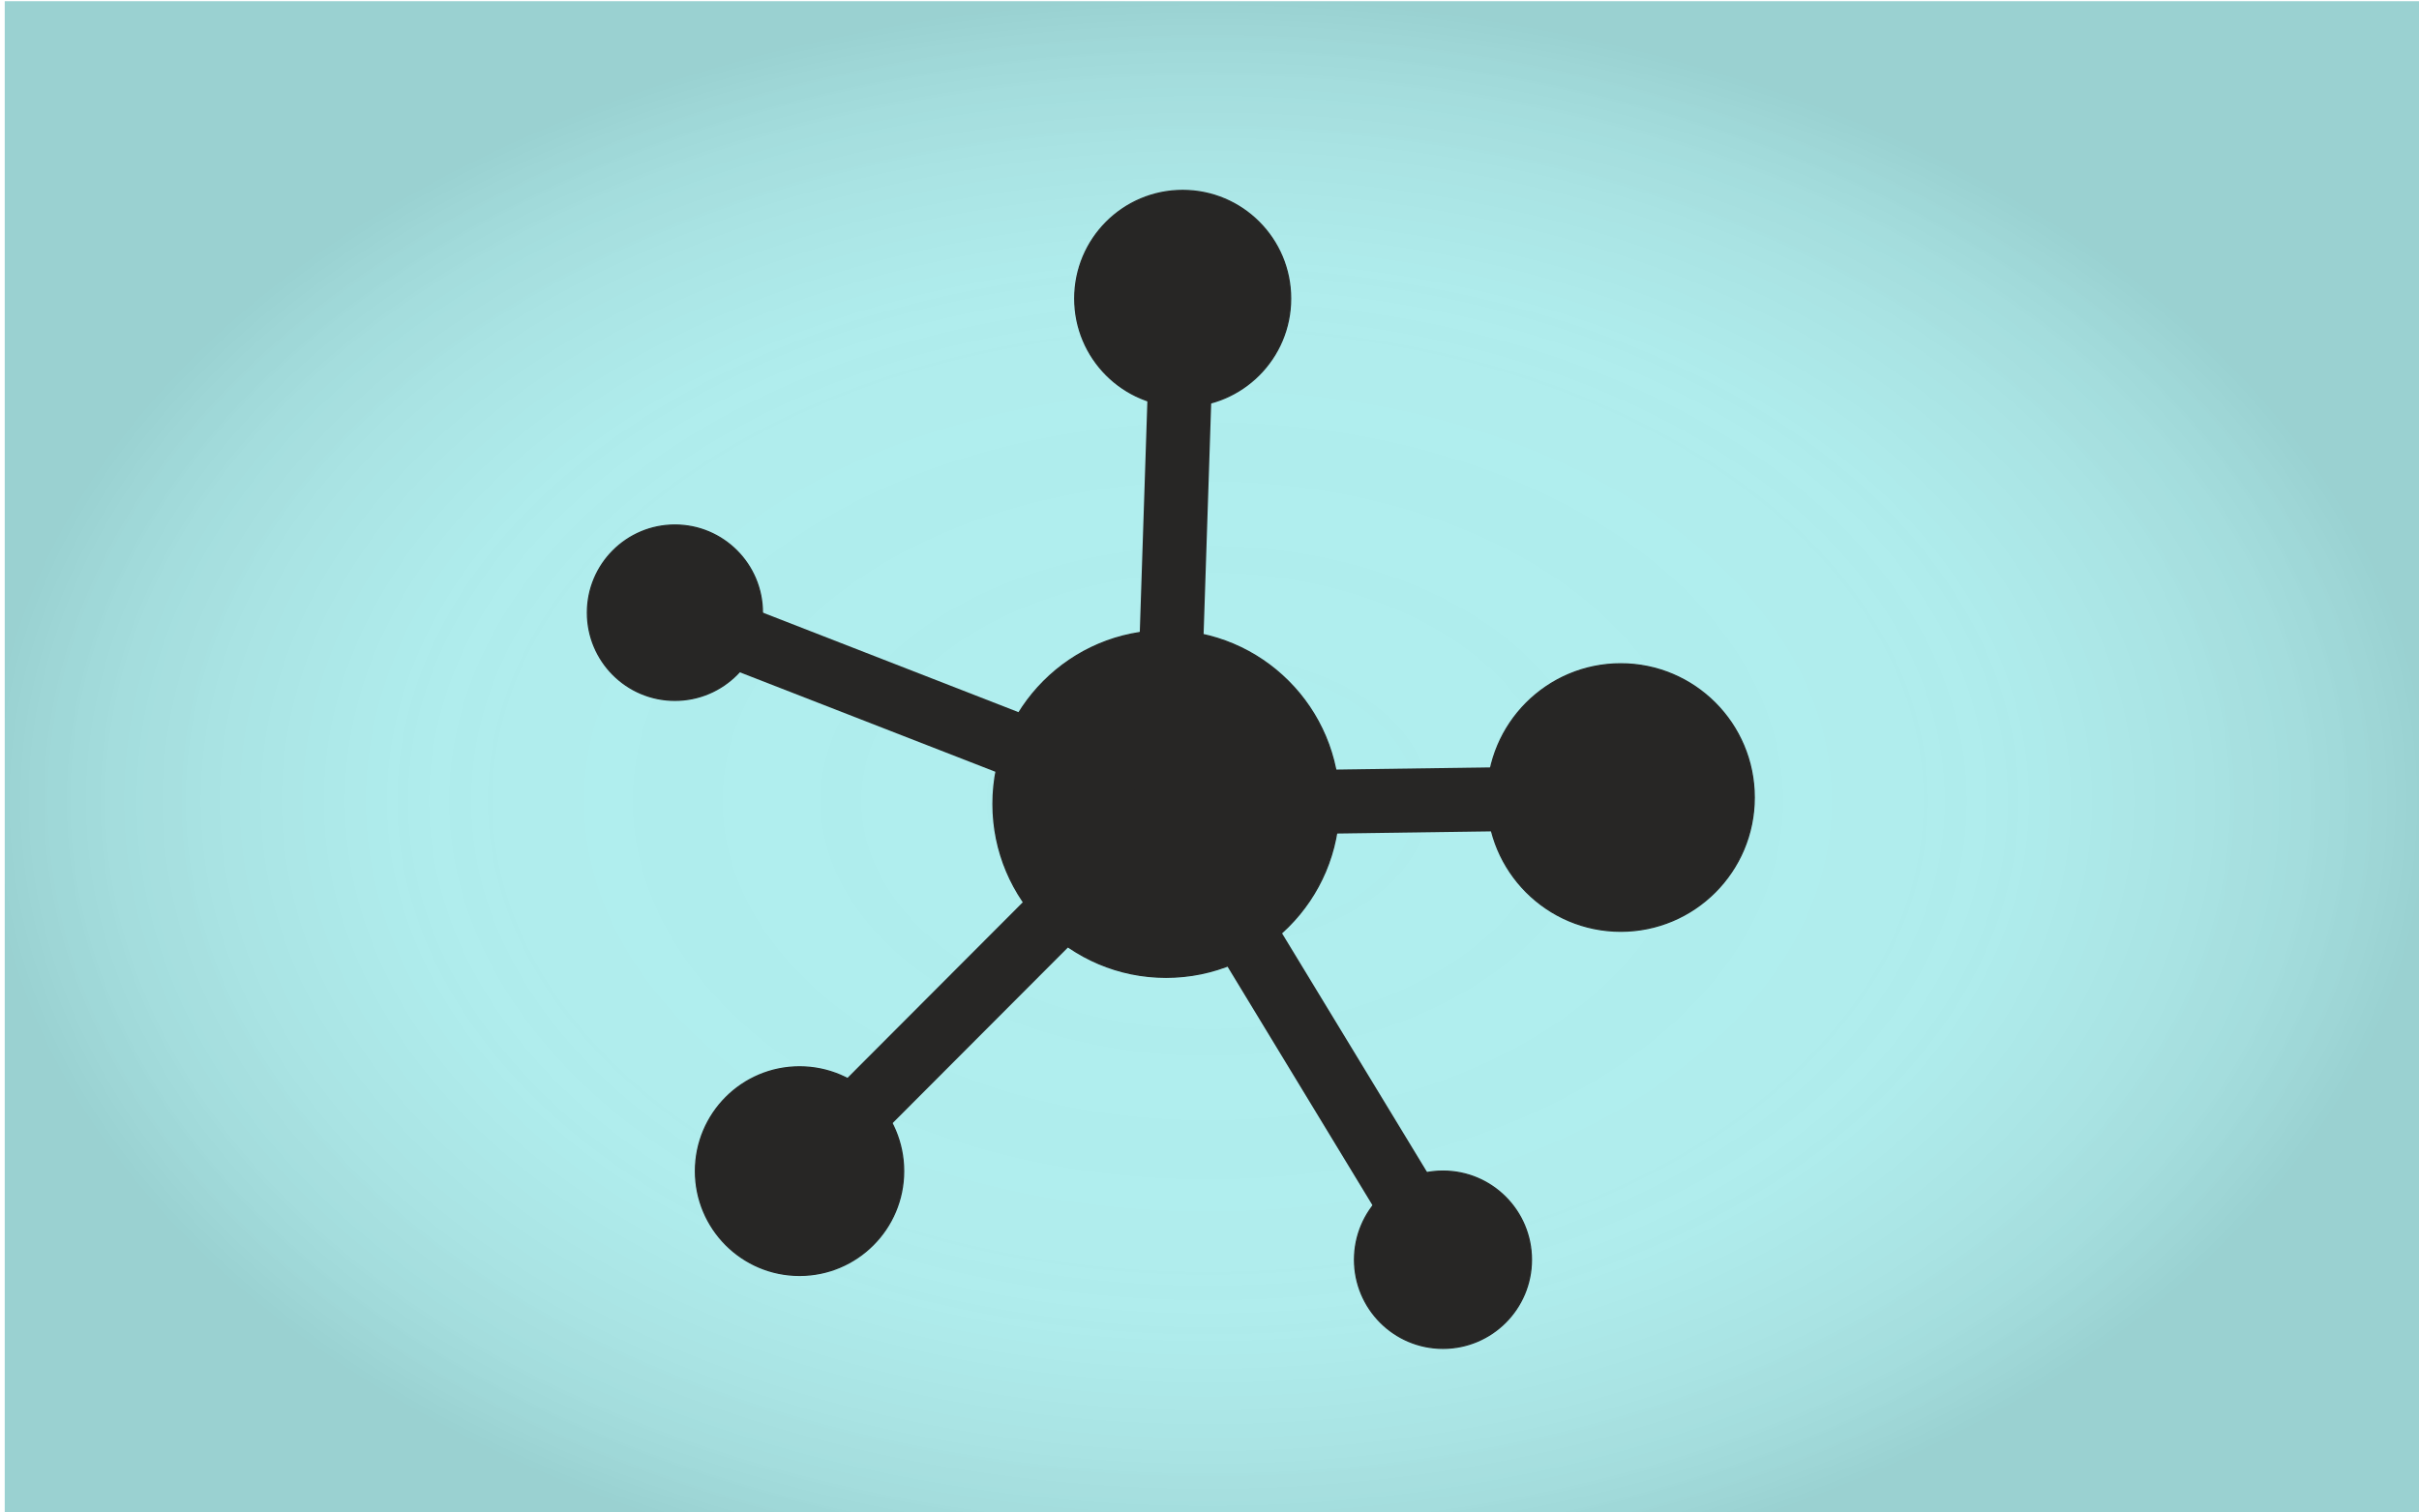
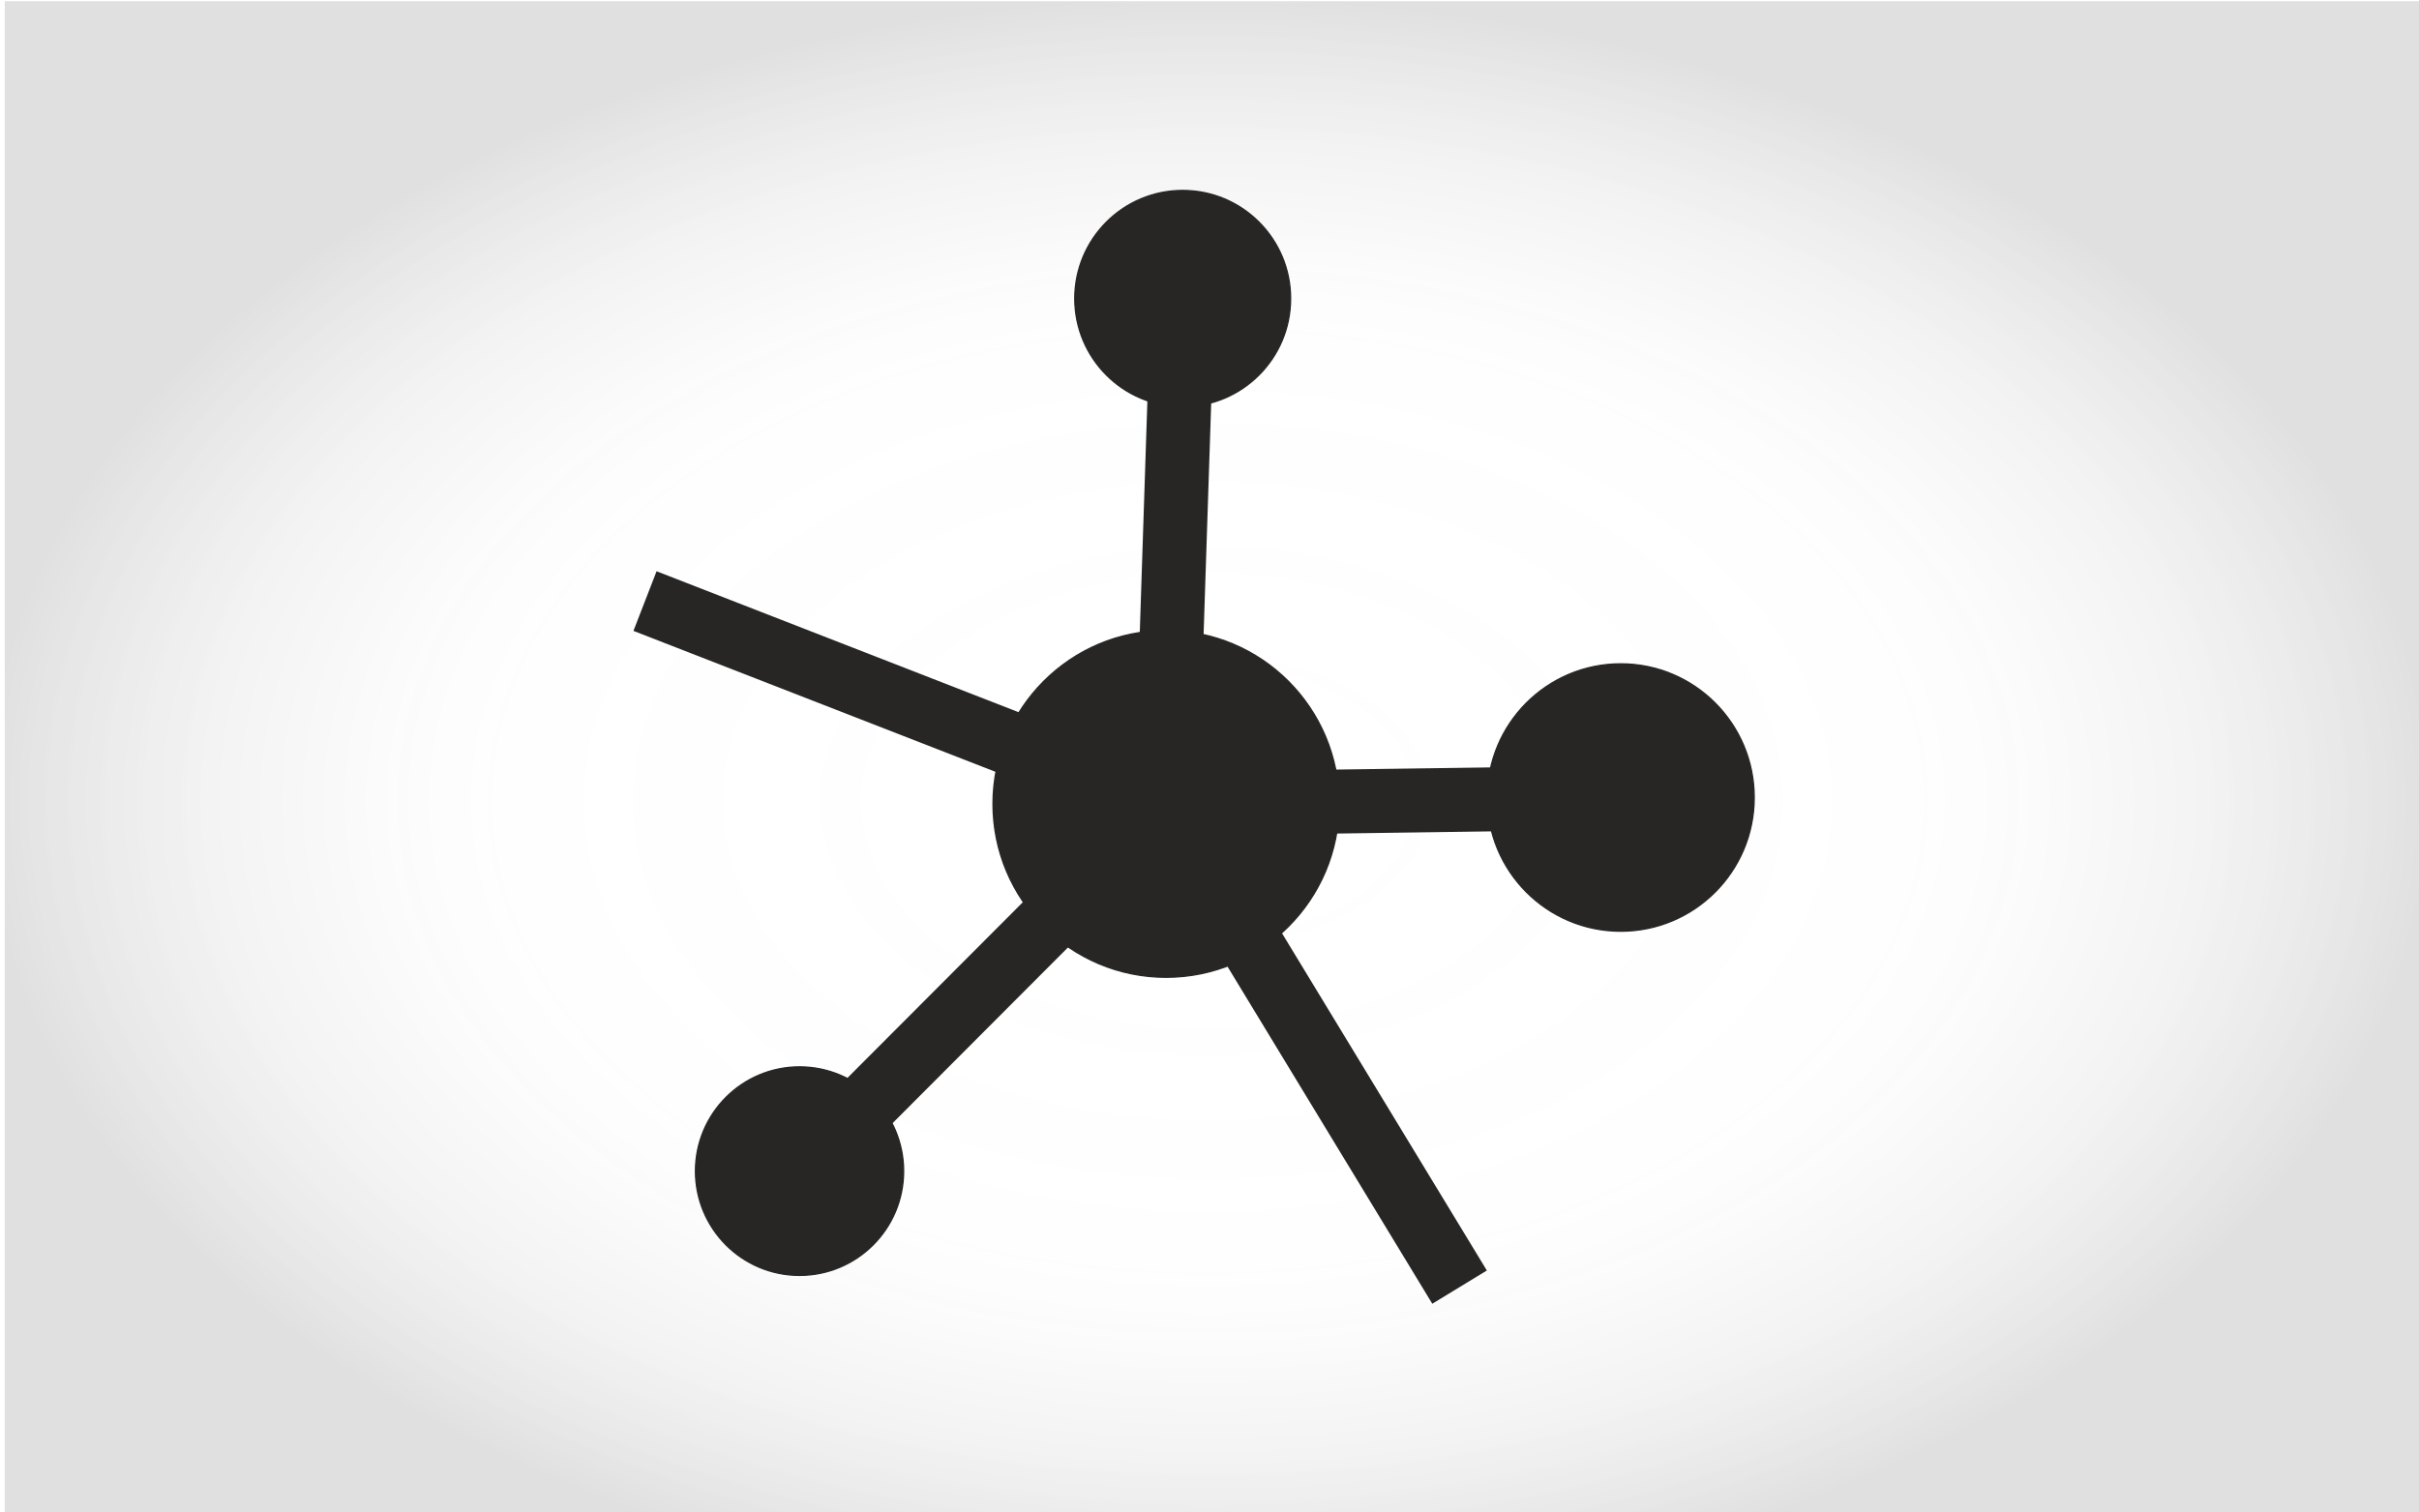
<svg xmlns="http://www.w3.org/2000/svg" clip-rule="evenodd" fill-rule="evenodd" stroke-linecap="square" stroke-miterlimit="1" viewBox="0 0 1890 1182">
  <radialGradient id="a" cx="0" cy="0" gradientTransform="matrix(-997.861 0 0 631.369 1592.86 1406.37)" gradientUnits="userSpaceOnUse" r="1">
    <stop offset="0" stop-color="#fff" stop-opacity="0" />
    <stop offset=".58" stop-color="#cecece" stop-opacity=".02" />
    <stop offset=".8" stop-color="#656565" stop-opacity=".07" />
    <stop offset="1" stop-opacity=".12" />
  </radialGradient>
  <g transform="matrix(4.844 0 0 3.436 -12598.209 -4762.913)">
    <path d="m-114-210h4244v3468h-4244z" fill="none" />
-     <path d="m595 775h1988v1195h-1988z" fill="#afeeee" transform="matrix(-.196 0 0 .288 3107.82 1163.26)" />
    <path d="m595 775h1988v1195h-1988z" fill="url(#a)" transform="matrix(-.196 0 0 .288 3107.82 1163.26)" />
    <g stroke="#272625">
      <circle cx="14123.5" cy="6113.5" fill="#272625" r="135.501" transform="matrix(.206 0 0 .291 -120.575 -210)" />
      <circle cx="13824.5" cy="6400.5" fill="#272625" r="81.5" transform="matrix(.206 0 0 .291 -118.098 -210)" />
-       <circle cx="13689.5" cy="5948.5" fill="#272625" r="68.5" transform="matrix(.206 0 0 .291 -110.389 -205.481)" />
      <circle cx="14124.5" cy="5718.5" fill="#272625" r="84.5" transform="matrix(.206 0 0 .291 -118.098 -210)" />
-       <circle cx="14328.3" cy="6469.75" fill="#272625" r="69.25" transform="matrix(.206 0 0 .291 -118.098 -210)" />
      <circle cx="14467.5" cy="6108.5" fill="#272625" r="104.5" transform="matrix(.206 0 0 .291 -118.098 -210)" />
      <path d="m14467.5 6108.5-356 5" fill="none" stroke-width="50" transform="matrix(.206 0 0 .291 -118.098 -210)" />
      <path d="m13726.8 5964 384.7 149.5" fill="none" stroke-width="50" transform="matrix(.206 0 0 .291 -118.098 -210)" />
      <path d="m14328.3 6469.8-216.8-356.3" fill="none" stroke-width="50" transform="matrix(.206 0 0 .291 -118.098 -210)" />
      <path d="m13824.5 6400.5 287-287" fill="none" stroke-width="50" transform="matrix(.206 0 0 .291 -118.098 -210)" />
      <path d="m14124.5 5718.5-13 395" fill="none" stroke-width="50" transform="matrix(.206 0 0 .291 -118.098 -210)" />
    </g>
  </g>
</svg>